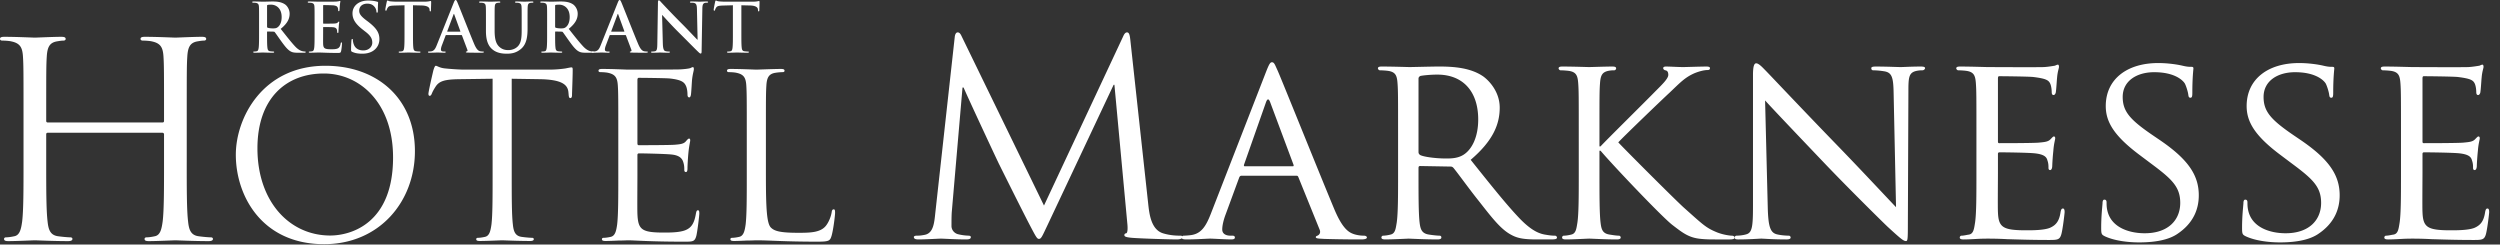
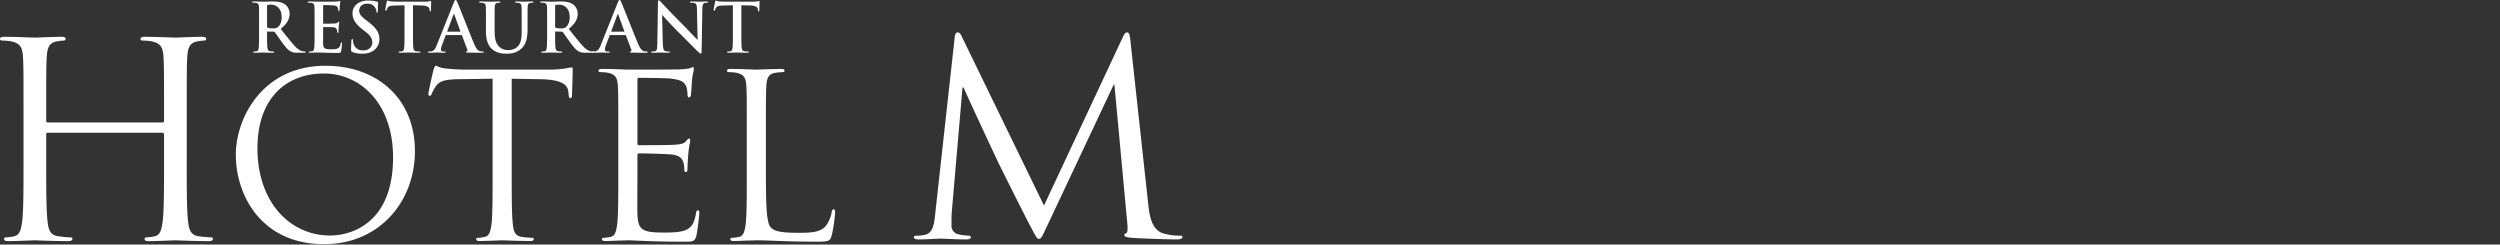
<svg xmlns="http://www.w3.org/2000/svg" viewBox="0 0 368 36" width="368" height="36" fill="none">
  <rect x="0" y="0" width="368" height="36" fill="#333333" stroke="none" />
  <path d="M0 0h367.412v36H0z" />
  <path fill="#fff" d="M27.487 23.956c0 3.82 0 6.961.198 8.632.12 1.154.359 2.029 1.553 2.188.556.08 1.431.16 1.789.16.238 0 .319.119.319.237 0 .2-.2.32-.638.32-2.187 0-4.694-.12-4.892-.12-.2 0-2.705.12-3.899.12-.437 0-.636-.08-.636-.32 0-.118.08-.238.319-.238.357 0 .835-.08 1.194-.16.795-.158.993-1.033 1.152-2.187.2-1.67.2-4.813.2-8.632v-4.177c0-.16-.12-.238-.24-.238H7.042c-.12 0-.24.04-.24.238v4.177c0 3.82 0 6.961.2 8.632.12 1.154.358 2.029 1.55 2.188.559.08 1.433.16 1.79.16.24 0 .32.119.32.237 0 .2-.2.32-.637.32-2.188 0-4.694-.12-4.893-.12-.198 0-2.704.12-3.898.12-.438 0-.636-.08-.636-.32 0-.118.079-.238.318-.238.357 0 .835-.08 1.194-.16.795-.158.994-1.033 1.153-2.187.199-1.67.199-4.813.199-8.632v-7.002c0-6.204 0-7.319-.08-8.591-.08-1.352-.398-1.989-1.711-2.268-.318-.08-.994-.119-1.352-.119C.16 5.976 0 5.897 0 5.737c0-.24.199-.318.635-.318 1.792 0 4.298.12 4.496.12.199 0 2.705-.12 3.898-.12.438 0 .637.079.637.318 0 .16-.158.24-.318.24-.279 0-.517.039-.995.118-1.073.199-1.392.876-1.471 2.268-.08 1.272-.08 2.387-.08 8.591v.837c0 .198.12.238.239.238h16.866c.119 0 .238-.04.238-.238v-.837c0-6.204 0-7.319-.079-8.591-.08-1.352-.397-1.989-1.71-2.268-.32-.08-.995-.119-1.354-.119-.159 0-.317-.079-.317-.239 0-.24.199-.318.636-.318 1.79 0 4.296.12 4.494.12.2 0 2.706-.12 3.899-.12.438 0 .637.079.637.318 0 .16-.16.24-.318.24-.279 0-.518.039-.995.118-1.074.199-1.392.876-1.471 2.268-.08 1.272-.08 2.387-.08 8.591v7.002ZM48.614 34.668c3.015 0 9.245-1.74 9.245-11.488 0-8.04-4.89-12.361-10.182-12.361-5.594 0-9.782 3.684-9.782 11.02 0 7.806 4.69 12.83 10.72 12.83ZM47.91 9.681c7.538 0 13.166 4.755 13.166 12.562 0 7.502-5.293 13.699-13.366 13.699-9.178 0-12.997-7.134-12.997-13.164 0-5.427 3.953-13.097 13.197-13.097ZM75.325 25.76c0 3.215 0 5.86.168 7.268.1.971.302 1.709 1.307 1.842.467.067 1.205.134 1.507.134.2 0 .268.1.268.201 0 .167-.168.268-.537.268-1.841 0-3.952-.1-4.12-.1-.166 0-2.278.1-3.282.1-.37 0-.536-.066-.536-.268 0-.102.067-.2.267-.2.302 0 .703-.068 1.005-.135.67-.133.838-.87.973-1.842.167-1.408.167-4.053.167-7.268V11.59l-4.959.067c-2.077.034-2.88.267-3.417 1.072-.368.57-.468.803-.568 1.038-.1.267-.2.336-.335.336-.1 0-.168-.102-.168-.302 0-.335.67-3.217.738-3.484.067-.201.2-.636.333-.636.235 0 .57.335 1.475.4.971.101 2.245.168 2.646.168h12.56c1.073 0 1.845-.1 2.38-.168.502-.1.803-.165.938-.165.167 0 .167.2.167.4 0 1.006-.1 3.317-.1 3.685 0 .3-.1.436-.235.436-.167 0-.234-.1-.267-.57l-.035-.369c-.133-1.004-.904-1.774-4.12-1.841l-4.22-.066V25.76ZM91.014 19.863c0-5.225 0-6.162-.067-7.236-.067-1.138-.335-1.673-1.44-1.908-.268-.067-.836-.1-1.138-.1-.135 0-.27-.067-.27-.2 0-.203.168-.27.538-.27 1.507 0 3.617.1 3.785.1.234 0 6.9 0 7.67-.033.637-.034 1.172-.1 1.442-.167.167-.033.3-.167.467-.167.102 0 .134.134.134.3 0 .236-.167.637-.266 1.574-.035.335-.101 1.81-.168 2.212-.033.168-.101.368-.235.368-.202 0-.267-.168-.267-.435 0-.235-.035-.803-.203-1.205-.234-.537-.568-.94-2.377-1.14-.57-.067-4.22-.1-4.59-.1-.133 0-.2.1-.2.335v9.245c0 .235.033.336.2.336.435 0 4.555 0 5.326-.068.804-.066 1.273-.134 1.575-.469.234-.267.368-.435.503-.435.101 0 .167.066.167.267s-.167.77-.269 1.876c-.067.67-.132 1.91-.132 2.145 0 .267 0 .637-.236.637-.167 0-.234-.135-.234-.302 0-.335 0-.67-.135-1.106-.133-.469-.435-1.039-1.74-1.172-.905-.102-4.222-.169-4.79-.169-.168 0-.235.102-.235.235v2.949c0 1.138-.034 5.024 0 5.727.1 2.311.602 2.746 3.885 2.746.87 0 2.345 0 3.216-.368.871-.367 1.274-1.037 1.507-2.41.067-.37.134-.504.302-.504.2 0 .2.268.2.503 0 .268-.268 2.546-.435 3.248-.235.873-.503.873-1.808.873-5.059 0-7.304-.203-8.274-.203-.068 0-.636.035-1.34.035-.67.033-1.442.066-1.943.066-.37 0-.535-.066-.535-.268 0-.102.067-.2.267-.2.3 0 .703-.068 1.005-.135.669-.133.837-.87.97-1.842.168-1.407.168-4.053.168-7.268v-5.897ZM112.742 25.827c0 4.923.133 7.068.735 7.67.537.535 1.408.77 4.02.77 1.775 0 3.25-.034 4.054-1.004.435-.536.77-1.374.87-2.012.033-.266.101-.433.302-.433.167 0 .201.132.201.502 0 .368-.235 2.377-.503 3.349-.234.77-.334.905-2.11.905-4.824 0-7.034-.202-8.977-.202-.135 0-.704.035-1.372.035-.672.033-1.408.066-1.91.066-.369 0-.537-.066-.537-.268 0-.102.067-.2.268-.2.301 0 .704-.068 1.006-.135.669-.133.836-.87.971-1.843.167-1.407.167-4.052.167-7.267v-5.897c0-5.225 0-6.162-.067-7.236-.067-1.138-.334-1.673-1.44-1.908-.268-.067-.838-.1-1.14-.1-.133 0-.267-.068-.267-.2 0-.203.167-.27.536-.27 1.507 0 3.618.1 3.785.1.168 0 2.613-.1 3.618-.1.368 0 .535.067.535.27 0 .132-.133.2-.267.2-.235 0-.705.033-1.106.1-.972.167-1.239.737-1.305 1.908-.067 1.074-.067 2.011-.067 7.236v5.964ZM39.311 3.9c0 .11.02.15.092.18.209.071.508.1.757.1.4 0 .53-.039.709-.17.299-.218.59-.677.59-1.497 0-1.415-.94-1.826-1.53-1.826-.248 0-.429.01-.526.04-.072.021-.092.06-.092.14V3.9Zm-1.176-.787c0-1.518 0-1.796-.02-2.116-.02-.339-.101-.5-.43-.57a2.02 2.02 0 0 0-.39-.028c-.108 0-.168-.022-.168-.09 0-.072.07-.09.218-.09.53 0 1.158.03 1.368.03.339 0 1.098-.03 1.407-.03.628 0 1.297.06 1.835.428.282.19.678.699.678 1.367 0 .739-.307 1.418-1.315 2.236.888 1.118 1.576 2.007 2.164 2.626.56.578.971.649 1.12.677.109.021.199.03.278.03.081 0 .12.03.12.081 0 .08-.069.1-.189.1h-.95c-.558 0-.807-.05-1.067-.19-.428-.23-.808-.698-1.367-1.467-.4-.55-.857-1.227-.988-1.378-.05-.06-.108-.07-.179-.07l-.867-.02c-.05 0-.082.02-.082.08v.141c0 .927 0 1.716.05 2.136.032.287.09.508.39.548.15.021.37.04.49.04.08 0 .117.03.117.08 0 .07-.07.1-.198.1-.578 0-1.317-.03-1.467-.03-.19 0-.818.03-1.217.03-.13 0-.2-.03-.2-.1 0-.05.04-.08.16-.08.15 0 .27-.019.358-.04.2-.04.25-.26.289-.548.052-.42.052-1.209.052-2.127V3.113ZM46.307 3.113c0-1.517 0-1.796-.02-2.116-.02-.34-.1-.499-.428-.57-.08-.02-.25-.028-.39-.028-.11 0-.169-.021-.169-.09 0-.072.07-.09.22-.09.527 0 1.156.03 1.437.03.319 0 2.304 0 2.493-.012.191-.018.351-.039.43-.059.05-.01.11-.04.16-.04s.06.04.06.09c0 .07-.05.19-.082.649-.008.1-.028.54-.048.659-.01.05-.03.11-.099.11-.07 0-.092-.05-.092-.139 0-.072-.008-.24-.057-.361-.07-.179-.171-.3-.67-.36a32.485 32.485 0 0 0-1.416-.038c-.05 0-.07.029-.07.099v2.526c0 .07.009.11.07.11.217 0 1.367 0 1.597-.02.239-.02.388-.05.478-.151.069-.079.11-.128.16-.128.039 0 .069.018.069.078s-.05.22-.078.728c-.02.201-.04.6-.04.669 0 .08 0 .19-.09.19-.071 0-.091-.04-.091-.09-.012-.1-.012-.228-.04-.359-.05-.2-.19-.35-.559-.389-.188-.02-1.178-.029-1.417-.029-.05 0-.06.039-.06.099v.788c0 .34-.01 1.257 0 1.548.022.687.18.837 1.197.837.26 0 .68 0 .94-.118.258-.12.377-.331.448-.74.02-.11.04-.15.11-.15.08 0 .08.081.08.18 0 .229-.08.909-.13 1.108-.07.26-.16.26-.539.26-1.508 0-2.176-.06-2.765-.06-.23 0-.86.029-1.257.029-.13 0-.198-.029-.198-.099 0-.05.039-.08.159-.08.147 0 .267-.019.359-.04.2-.04.25-.261.29-.548.048-.42.048-1.21.048-2.127V3.113ZM51.867 7.644c-.16-.07-.19-.119-.19-.34 0-.548.04-1.147.05-1.308.01-.148.04-.26.12-.26.089 0 .098.091.098.172 0 .129.04.339.092.509.218.737.808 1.006 1.428 1.006.897 0 1.335-.607 1.335-1.136 0-.49-.149-.96-.978-1.597l-.46-.36c-1.096-.859-1.475-1.556-1.475-2.365 0-1.098.917-1.886 2.306-1.886.647 0 1.067.1 1.325.17.092.02.14.05.14.118 0 .13-.038.42-.038 1.199 0 .22-.033.299-.111.299-.07 0-.1-.06-.1-.18 0-.09-.049-.4-.259-.659-.15-.189-.44-.488-1.087-.488-.74 0-1.187.43-1.187 1.028 0 .46.227.809 1.058 1.437l.278.209c1.198.93 1.636 1.598 1.636 2.545 0 .58-.219 1.267-.938 1.737-.5.319-1.058.41-1.588.41-.578 0-1.027-.07-1.455-.26ZM59.544.777l-1.487.04c-.577.02-.818.07-.968.29-.1.15-.15.27-.169.35-.02.078-.05.119-.11.119-.07 0-.09-.05-.09-.16 0-.16.19-1.067.21-1.147.03-.13.06-.19.12-.19.08 0 .18.1.43.12.288.03.667.05.996.05h3.953c.638 0 .879-.1.959-.1.069 0 .079.06.079.209 0 .21-.03.898-.03 1.158-.01.1-.03.16-.09.16-.08 0-.1-.05-.11-.2l-.01-.11c-.02-.259-.29-.54-1.178-.56l-1.257-.03V4.87c0 .917 0 1.706.05 2.135.03.278.091.499.39.538.139.022.36.04.51.04.108 0 .159.03.159.08 0 .07-.081.1-.191.1-.658 0-1.288-.03-1.566-.03-.23 0-.86.03-1.258.03-.129 0-.2-.03-.2-.1 0-.05.04-.08.16-.08.15 0 .269-.018.359-.04.2-.04.26-.26.29-.548.05-.42.05-1.208.05-2.125V.777ZM67.717 4.66c.048 0 .06-.03.048-.06l-.897-2.466c-.01-.039-.02-.088-.05-.088-.03 0-.049.05-.059.088l-.92 2.456c-.009.04 0 .07.041.07h1.837Zm-2.037.5c-.05 0-.069.019-.089.079l-.54 1.426c-.098.25-.148.49-.148.61 0 .179.088.309.397.309h.15c.12 0 .15.02.15.08 0 .08-.06.099-.17.099-.319 0-.748-.03-1.057-.03-.11 0-.659.03-1.178.03-.13 0-.19-.019-.19-.099 0-.06.04-.08.12-.08.09 0 .23-.01.31-.019.46-.061.649-.4.849-.9L66.788.399c.12-.29.18-.399.28-.399.09 0 .15.09.25.319.238.548 1.835 4.62 2.475 6.138.38.898.668 1.037.878 1.087.15.03.3.04.42.04.079 0 .129.01.129.08 0 .08-.092.099-.46.099-.36 0-1.086 0-1.885-.019-.18-.01-.3-.01-.3-.08 0-.06.04-.08.14-.09.07-.02.139-.11.09-.23l-.799-2.117c-.02-.048-.05-.068-.1-.068H65.68ZM71.531 3.113c0-1.517 0-1.796-.02-2.116-.021-.34-.1-.499-.429-.57a2.1 2.1 0 0 0-.39-.028c-.11 0-.17-.021-.17-.09 0-.072.07-.09.22-.09.53 0 1.159.03 1.456.03.24 0 .87-.03 1.229-.03.15 0 .219.018.219.09 0 .069-.06.09-.16.09-.109 0-.168.009-.289.029-.27.05-.348.219-.368.57-.02.319-.02.598-.02 2.115V4.51c0 1.448.289 2.056.777 2.455.45.37.909.41 1.248.41.44 0 .98-.14 1.377-.54.55-.548.58-1.447.58-2.475V3.113c0-1.517 0-1.796-.02-2.116-.022-.34-.1-.499-.43-.57-.08-.02-.25-.028-.36-.028-.108 0-.168-.021-.168-.09 0-.072.07-.09.21-.09.509 0 1.136.03 1.147.03.12 0 .749-.03 1.137-.03.14 0 .21.018.21.09 0 .069-.06.09-.18.09-.11 0-.17.009-.289.029-.27.05-.35.219-.37.57-.02.319-.02.598-.02 2.115V4.18c0 1.108-.11 2.286-.948 3.005-.708.61-1.427.718-2.075.718-.53 0-1.487-.03-2.216-.688-.51-.458-.888-1.197-.888-2.645V3.113ZM81.714 3.9c0 .11.02.15.088.18.21.071.51.1.76.1.398 0 .529-.039.708-.17.299-.218.588-.677.588-1.497 0-1.415-.938-1.826-1.526-1.826-.249 0-.43.01-.53.04-.069.021-.088.06-.088.14V3.9Zm-1.178-.787c0-1.518 0-1.796-.02-2.116-.02-.339-.1-.5-.43-.57a2.02 2.02 0 0 0-.39-.028c-.11 0-.168-.022-.168-.09 0-.072.068-.09.218-.09.53 0 1.159.03 1.368.03.34 0 1.098-.03 1.407-.03.63 0 1.297.06 1.836.428.28.19.68.699.68 1.367 0 .739-.31 1.418-1.318 2.236.888 1.118 1.577 2.007 2.166 2.626.56.578.968.649 1.118.677.109.021.199.03.278.03.08 0 .122.03.122.081 0 .08-.072.1-.19.1h-.948c-.56 0-.81-.05-1.07-.19-.428-.23-.808-.698-1.367-1.467-.398-.55-.857-1.227-.986-1.378-.05-.06-.112-.07-.18-.07l-.87-.02c-.048 0-.078.02-.078.08v.141c0 .927 0 1.716.05 2.136.028.287.088.508.388.548.15.021.37.04.49.04.08 0 .118.03.118.08 0 .07-.069.1-.198.1-.58 0-1.318-.03-1.468-.03-.19 0-.818.03-1.217.03-.13 0-.2-.03-.2-.1 0-.05.04-.08.16-.08.15 0 .27-.019.36-.04.198-.04.249-.26.288-.548.05-.42.05-1.209.05-2.127V3.113Z" />
  <path fill="#fff" d="M91.855 4.66c.05 0 .06-.03.05-.06l-.897-2.466c-.01-.039-.02-.088-.051-.088-.03 0-.05.05-.06.088l-.918 2.456c-.01.04 0 .07.04.07h1.836Zm-2.035.5c-.051 0-.07.019-.09.079l-.54 1.426c-.099.25-.15.49-.15.61 0 .179.09.309.4.309h.15c.119 0 .149.02.149.08 0 .08-.059.099-.169.099-.32 0-.749-.03-1.058-.03-.11 0-.658.03-1.178.03-.129 0-.189-.019-.189-.099 0-.06.04-.08.119-.08.09 0 .23-.01.31-.019.459-.061.65-.4.848-.9L90.927.399c.12-.29.18-.399.28-.399.09 0 .148.09.248.319.24.548 1.837 4.62 2.477 6.138.378.898.667 1.037.877 1.087.15.03.3.04.42.04.08 0 .13.01.13.08 0 .08-.092.099-.46.099-.359 0-1.087 0-1.886-.019-.18-.01-.3-.01-.3-.08 0-.06.041-.08.14-.09.07-.02.14-.11.091-.23l-.799-2.117c-.02-.048-.05-.068-.1-.068H89.82ZM97.57 6.406c.02.778.148 1.039.348 1.108.17.06.36.07.52.07.11 0 .17.02.17.08 0 .08-.091.099-.231.099-.649 0-1.047-.03-1.237-.03-.09 0-.56.03-1.078.03-.13 0-.22-.009-.22-.099 0-.06.06-.08.16-.08.13 0 .309-.01.45-.05.258-.08.299-.37.308-1.237l.091-5.91c0-.198.03-.339.128-.339.112 0 .201.13.37.31.12.13 1.638 1.757 3.093 3.203.681.68 2.028 2.118 2.198 2.277h.048l-.098-4.482c-.01-.608-.1-.798-.339-.898-.151-.059-.39-.059-.53-.059-.121 0-.159-.031-.159-.09 0-.08.109-.09.259-.09.518 0 .998.03 1.208.03.109 0 .488-.03.978-.03.129 0 .229.01.229.09 0 .059-.06.09-.179.09-.1 0-.181 0-.301.029-.278.08-.358.29-.369.849l-.109 6.297c0 .22-.042.31-.13.31-.11 0-.229-.111-.34-.22-.628-.599-1.906-1.907-2.944-2.935-1.088-1.078-2.196-2.324-2.375-2.514h-.03l.11 4.19ZM107.882.777l-1.487.04c-.578.02-.819.07-.968.29-.1.15-.15.27-.17.35-.02.078-.05.119-.111.119-.07 0-.089-.05-.089-.16 0-.16.189-1.067.21-1.147.03-.13.06-.19.12-.19.079 0 .179.1.43.12.288.03.668.05.997.05h3.953c.638 0 .877-.1.957-.1.071 0 .08.06.08.209 0 .21-.029.898-.029 1.158-.011.1-.03.16-.091.16-.08 0-.098-.05-.11-.2l-.009-.11c-.021-.259-.29-.54-1.178-.56l-1.258-.03V4.87c0 .917 0 1.706.05 2.135.03.278.09.499.39.538.14.022.359.04.509.04.109 0 .159.03.159.08 0 .07-.08.1-.189.1-.66 0-1.289-.03-1.566-.03-.23 0-.859.03-1.259.03-.13 0-.2-.03-.2-.1 0-.05.04-.08.161-.08.148 0 .269-.018.359-.04.199-.04.26-.26.289-.548.05-.42.05-1.208.05-2.125V.777ZM169.03 30.138c.159 1.425.436 3.642 2.138 4.196 1.147.356 2.176.356 2.572.356.198 0 .317.04.317.197 0 .239-.356.357-.831.357-.871 0-5.146-.118-6.61-.237-.91-.08-1.108-.198-1.108-.396 0-.158.079-.237.277-.277.198-.04.237-.713.158-1.425l-1.9-20.423h-.118l-9.697 20.58c-.831 1.743-.95 2.1-1.306 2.1-.277 0-.475-.397-1.227-1.822-1.029-1.939-4.433-8.786-4.631-9.182-.356-.712-4.789-10.212-5.224-11.28h-.158l-1.584 18.365c-.039.633-.039 1.346-.039 2.018 0 .593.434 1.108 1.028 1.227a7.352 7.352 0 0 0 1.505.198c.158 0 .316.079.316.197 0 .278-.237.357-.712.357-1.464 0-3.365-.118-3.681-.118-.357 0-2.256.118-3.324.118-.396 0-.673-.079-.673-.357 0-.118.198-.197.396-.197.316 0 .593 0 1.186-.119 1.307-.237 1.426-1.78 1.583-3.285l2.851-25.806c.039-.435.198-.711.434-.711.239 0 .396.157.594.592l12.112 24.896L165.31 5.4c.158-.356.317-.632.594-.632.277 0 .395.316.475 1.068l2.651 24.3Z" />
-   <path fill="#fff" d="M190.283 24.479c.159 0 .159-.08.119-.237l-3.443-9.223c-.198-.514-.396-.514-.594 0l-3.246 9.223c-.039.157 0 .237.119.237h7.045Zm-3.878-14.011c.435-1.108.593-1.306.831-1.306.356 0 .475.475.831 1.227.633 1.424 6.214 15.317 8.351 20.422 1.266 3.008 2.216 3.444 2.968 3.682a4.868 4.868 0 0 0 1.386.198c.197 0 .435.078.435.277 0 .197-.396.276-.792.276-.514 0-3.087 0-5.501-.078-.673-.04-1.227-.04-1.227-.238 0-.159.079-.159.237-.237.198-.08.555-.357.317-.911l-3.127-7.718c-.079-.159-.118-.198-.316-.198h-8.035c-.158 0-.277.079-.356.278l-1.979 5.382c-.316.83-.514 1.662-.514 2.256 0 .672.593.91 1.187.91h.317c.277 0 .356.12.356.278 0 .197-.198.276-.515.276-.831 0-2.731-.119-3.126-.119-.357 0-2.098.119-3.523.119-.436 0-.673-.078-.673-.276 0-.159.159-.277.316-.277.238 0 .753-.04 1.03-.08 1.582-.198 2.256-1.385 2.929-3.087l8.193-21.056ZM208.805 22.38c0 .2.079.318.238.436.514.278 2.295.515 3.839.515.831 0 1.781-.04 2.612-.594 1.187-.792 2.098-2.572 2.098-5.145 0-4.196-2.296-6.61-6.016-6.61-1.029 0-2.138.119-2.494.199-.158.078-.277.197-.277.395V22.38Zm-3.008-2.85c0-5.224 0-6.174-.079-7.242-.079-1.148-.277-1.702-1.425-1.861-.277-.038-.87-.078-1.187-.078-.119 0-.277-.159-.277-.277 0-.198.158-.277.554-.277 1.583 0 3.918.079 4.116.079.356 0 3.285-.08 4.354-.08 2.216 0 4.67.198 6.491 1.465.87.633 2.414 2.256 2.414 4.591 0 2.493-1.029 4.908-4.275 7.678 2.85 3.562 5.264 6.61 7.284 8.708 1.859 1.9 3.008 2.217 3.878 2.335.673.12 1.029.12 1.227.12.197 0 .317.157.317.276 0 .198-.198.277-.832.277h-2.176c-1.98 0-2.85-.198-3.721-.673-1.504-.791-2.771-2.415-4.75-4.947-1.464-1.821-3.008-3.998-3.76-4.908-.158-.158-.237-.198-.475-.198l-4.432-.079c-.159 0-.238.079-.238.277v.792c0 3.245 0 5.858.159 7.242.118.99.316 1.623 1.385 1.781.475.08 1.227.16 1.543.16.238 0 .277.157.277.276 0 .159-.158.277-.554.277-1.899 0-4.116-.118-4.274-.118-.04 0-2.375.118-3.444.118-.356 0-.554-.079-.554-.277 0-.118.08-.277.277-.277.317 0 .752-.079 1.069-.159.673-.157.752-.791.91-1.78.198-1.385.198-4.037.198-7.283v-5.937ZM232.394 19.531c0-5.224 0-6.175-.079-7.243-.079-1.147-.277-1.702-1.425-1.86a11.399 11.399 0 0 0-1.187-.079c-.119 0-.277-.158-.277-.277 0-.199.158-.277.554-.277 1.583 0 3.72.078 3.918.078.317 0 2.414-.078 3.443-.078.396 0 .554.078.554.277 0 .119-.118.277-.277.277-.237 0-.435 0-.87.079-.911.198-1.148.673-1.227 1.86-.08 1.068-.08 2.019-.08 7.243v2.019h.159c.554-.634 6.768-6.767 8.074-8.113.989-.99 1.9-1.861 1.9-2.415 0-.436-.159-.633-.436-.673-.198-.04-.316-.198-.316-.317 0-.159.158-.237.395-.237.713 0 1.781.078 2.613.078.198 0 2.493-.078 3.364-.078.356 0 .515.078.515.237 0 .159-.079.277-.357.277-.514 0-1.266.198-1.939.475-1.425.634-2.098 1.386-3.642 2.85-.87.792-6.807 6.49-7.559 7.322.91.99 8.153 8.233 9.578 9.538 2.929 2.613 3.325 3.048 4.988 3.72.909.358 1.899.477 2.137.477.237 0 .434.118.434.277 0 .157-.158.276-.752.276h-1.781c-.988 0-1.622 0-2.414-.078-1.82-.16-2.731-.91-4.235-2.06-1.583-1.226-8.905-8.944-10.567-10.923h-.159v3.286c0 3.244 0 5.896.159 7.282.119.989.277 1.623 1.345 1.78.475.08 1.03.16 1.346.16.198 0 .277.157.277.277 0 .157-.158.276-.554.276-1.702 0-3.799-.119-4.077-.119-.277 0-2.374.119-3.443.119-.356 0-.554-.078-.554-.276 0-.12.079-.277.277-.277.317 0 .752-.08 1.069-.16.673-.157.752-.791.91-1.78.198-1.386.198-4.037.198-7.282V19.53Z" />
-   <path fill="#fff" d="M260.217 30.654c.079 2.77.396 3.601 1.345 3.839.634.157 1.425.197 1.742.197a.27.27 0 0 1 .277.278c0 .197-.237.277-.633.277-1.979 0-3.364-.12-3.681-.12-.317 0-1.781.12-3.364.12-.356 0-.554-.04-.554-.277a.27.27 0 0 1 .277-.278c.277 0 .91-.04 1.425-.197.87-.238.989-1.148.989-4.196V11.022c0-1.346.198-1.702.475-1.702.396 0 .989.673 1.346 1.029.554.554 5.62 5.936 11.002 11.478 3.444 3.562 7.164 7.56 8.233 8.667l-.356-16.86c-.04-2.177-.238-2.929-1.307-3.126a11.161 11.161 0 0 0-1.701-.159c-.238 0-.277-.198-.277-.317 0-.197.277-.237.672-.237 1.584 0 3.246.078 3.642.078.396 0 1.543-.078 2.969-.078.356 0 .633.04.633.237 0 .12-.158.317-.396.317-.158 0-.435 0-.831.078-1.148.239-1.227.91-1.227 2.93l-.079 19.71c0 2.216-.04 2.415-.277 2.415-.356 0-.713-.278-2.653-2.059-.356-.316-5.382-5.263-9.063-9.103-4.037-4.235-7.955-8.35-9.024-9.537l.396 15.87ZM290.93 19.531c0-5.224 0-6.175-.079-7.243-.079-1.147-.277-1.702-1.425-1.86-.277-.04-.87-.079-1.187-.079-.119 0-.277-.158-.277-.277 0-.199.158-.277.554-.277 1.583 0 3.838.078 4.037.078.237 0 7.52.04 8.312 0 .672-.038 1.306-.157 1.583-.197.158-.04.316-.158.475-.158.118 0 .158.158.158.317 0 .237-.198.633-.277 1.583-.04.316-.119 1.82-.198 2.216-.04.158-.158.356-.317.356-.198 0-.277-.158-.277-.435 0-.238-.039-.791-.198-1.188-.237-.554-.593-.791-2.493-1.03-.594-.078-4.631-.118-5.027-.118-.158 0-.197.119-.197.357v9.143c0 .237 0 .356.197.356.436 0 5.027 0 5.819-.08.831-.079 1.345-.118 1.701-.474.238-.238.396-.436.515-.436s.198.08.198.277c0 .198-.198.752-.277 1.86a33 33 0 0 0-.159 2.177c0 .278-.079.634-.316.634-.158 0-.238-.118-.238-.317 0-.317 0-.673-.158-1.108-.119-.475-.435-.87-1.781-1.03-.95-.118-4.67-.157-5.264-.157-.198 0-.237.118-.237.238v2.81c0 1.147-.04 5.066 0 5.739.079 2.256.712 2.691 4.155 2.691.911 0 2.573 0 3.483-.357.911-.396 1.386-.989 1.583-2.334.08-.397.159-.516.357-.516.197 0 .237.277.237.516 0 .237-.277 2.532-.475 3.244-.237.871-.594.871-1.939.871-2.612 0-4.631-.08-6.056-.119-1.464-.079-2.374-.079-2.889-.079-.08 0-.753 0-1.504.04-.673.04-1.464.079-2.018.079-.357 0-.555-.078-.555-.276 0-.12.08-.278.277-.278.317 0 .752-.118 1.068-.158.674-.12.753-.792.911-1.781.198-1.386.198-4.038.198-7.282V19.53ZM309.81 34.769c-.475-.238-.515-.356-.515-1.267 0-1.662.159-3.008.198-3.562 0-.356.079-.554.277-.554s.317.119.317.396 0 .753.119 1.227c.554 2.455 3.166 3.325 5.501 3.325 3.443 0 5.225-1.94 5.225-4.472 0-2.415-1.307-3.563-4.394-5.858l-1.583-1.189c-3.76-2.81-4.987-4.867-4.987-7.203 0-3.957 3.126-6.332 7.718-6.332 1.385 0 2.771.198 3.602.396.673.158.95.158 1.227.158.277 0 .356.04.356.238 0 .158-.158 1.266-.158 3.562 0 .514-.04.751-.277.751-.238 0-.278-.157-.317-.434-.04-.396-.317-1.307-.515-1.663-.237-.396-1.385-1.662-4.512-1.662-2.533 0-4.63 1.266-4.63 3.64 0 2.138 1.068 3.365 4.512 5.701l.989.673c4.235 2.889 5.699 5.224 5.699 8.113 0 1.979-.752 4.116-3.245 5.74-1.464.949-3.641 1.186-5.541 1.186-1.623 0-3.642-.237-5.066-.91ZM330.548 34.769c-.474-.237-.515-.356-.515-1.267 0-1.662.159-3.008.198-3.562 0-.356.08-.554.277-.554.198 0 .317.119.317.396s0 .753.119 1.227c.554 2.455 3.166 3.325 5.502 3.325 3.442 0 5.224-1.94 5.224-4.472 0-2.415-1.306-3.563-4.393-5.858l-1.583-1.189c-3.76-2.81-4.988-4.867-4.988-7.203 0-3.957 3.127-6.332 7.718-6.332 1.386 0 2.77.198 3.602.396.672.158.95.158 1.227.158.277 0 .356.04.356.238 0 .158-.159 1.266-.159 3.562 0 .514-.039.751-.276.751-.238 0-.277-.157-.317-.434-.04-.396-.317-1.306-.514-1.663-.238-.396-1.386-1.662-4.512-1.662-2.534 0-4.632 1.266-4.632 3.64 0 2.138 1.069 3.365 4.512 5.701l.99.673c4.235 2.889 5.699 5.224 5.699 8.113 0 1.979-.751 4.116-3.244 5.74-1.465.949-3.642 1.186-5.542 1.186-1.623 0-3.641-.237-5.066-.91ZM353.425 19.531c0-5.224 0-6.175-.079-7.243-.079-1.147-.277-1.702-1.425-1.86a11.427 11.427 0 0 0-1.187-.079c-.119 0-.277-.158-.277-.277 0-.199.158-.277.554-.277 1.583 0 3.839.078 4.037.078.237 0 7.52.04 8.312 0 .673-.038 1.305-.157 1.582-.197.159-.04.317-.158.475-.158.119 0 .159.158.159.317 0 .237-.198.633-.277 1.583-.04.316-.119 1.82-.198 2.216-.04.158-.159.356-.317.356-.197 0-.277-.158-.277-.435 0-.238-.04-.791-.197-1.188-.238-.554-.595-.791-2.494-1.03-.594-.078-4.631-.118-5.027-.118-.158 0-.198.119-.198.357v9.143c0 .237 0 .356.198.356.436 0 5.027 0 5.818-.08.831-.079 1.346-.118 1.703-.474.237-.238.396-.436.514-.436s.197.08.197.277c0 .198-.197.752-.277 1.86-.079.674-.157 1.94-.157 2.177 0 .278-.08.634-.318.634-.158 0-.236-.118-.236-.317 0-.317 0-.673-.159-1.108-.118-.475-.436-.87-1.781-1.03-.95-.118-4.671-.157-5.264-.157-.198 0-.238.118-.238.238v2.81c0 1.147-.039 5.066 0 5.739.079 2.256.713 2.691 4.156 2.691.91 0 2.573 0 3.483-.357.91-.396 1.385-.989 1.583-2.334.08-.397.158-.516.357-.516.197 0 .237.277.237.516 0 .237-.277 2.532-.475 3.244-.238.871-.594.871-1.94.871-2.612 0-4.63-.08-6.055-.119-1.465-.079-2.375-.079-2.889-.079-.08 0-.752 0-1.504.04-.673.04-1.465.079-2.019.079-.356 0-.554-.078-.554-.276 0-.12.079-.278.277-.278.317 0 .752-.118 1.069-.158.673-.12.752-.792.91-1.781.198-1.386.198-4.038.198-7.282V19.53Z" />
</svg>